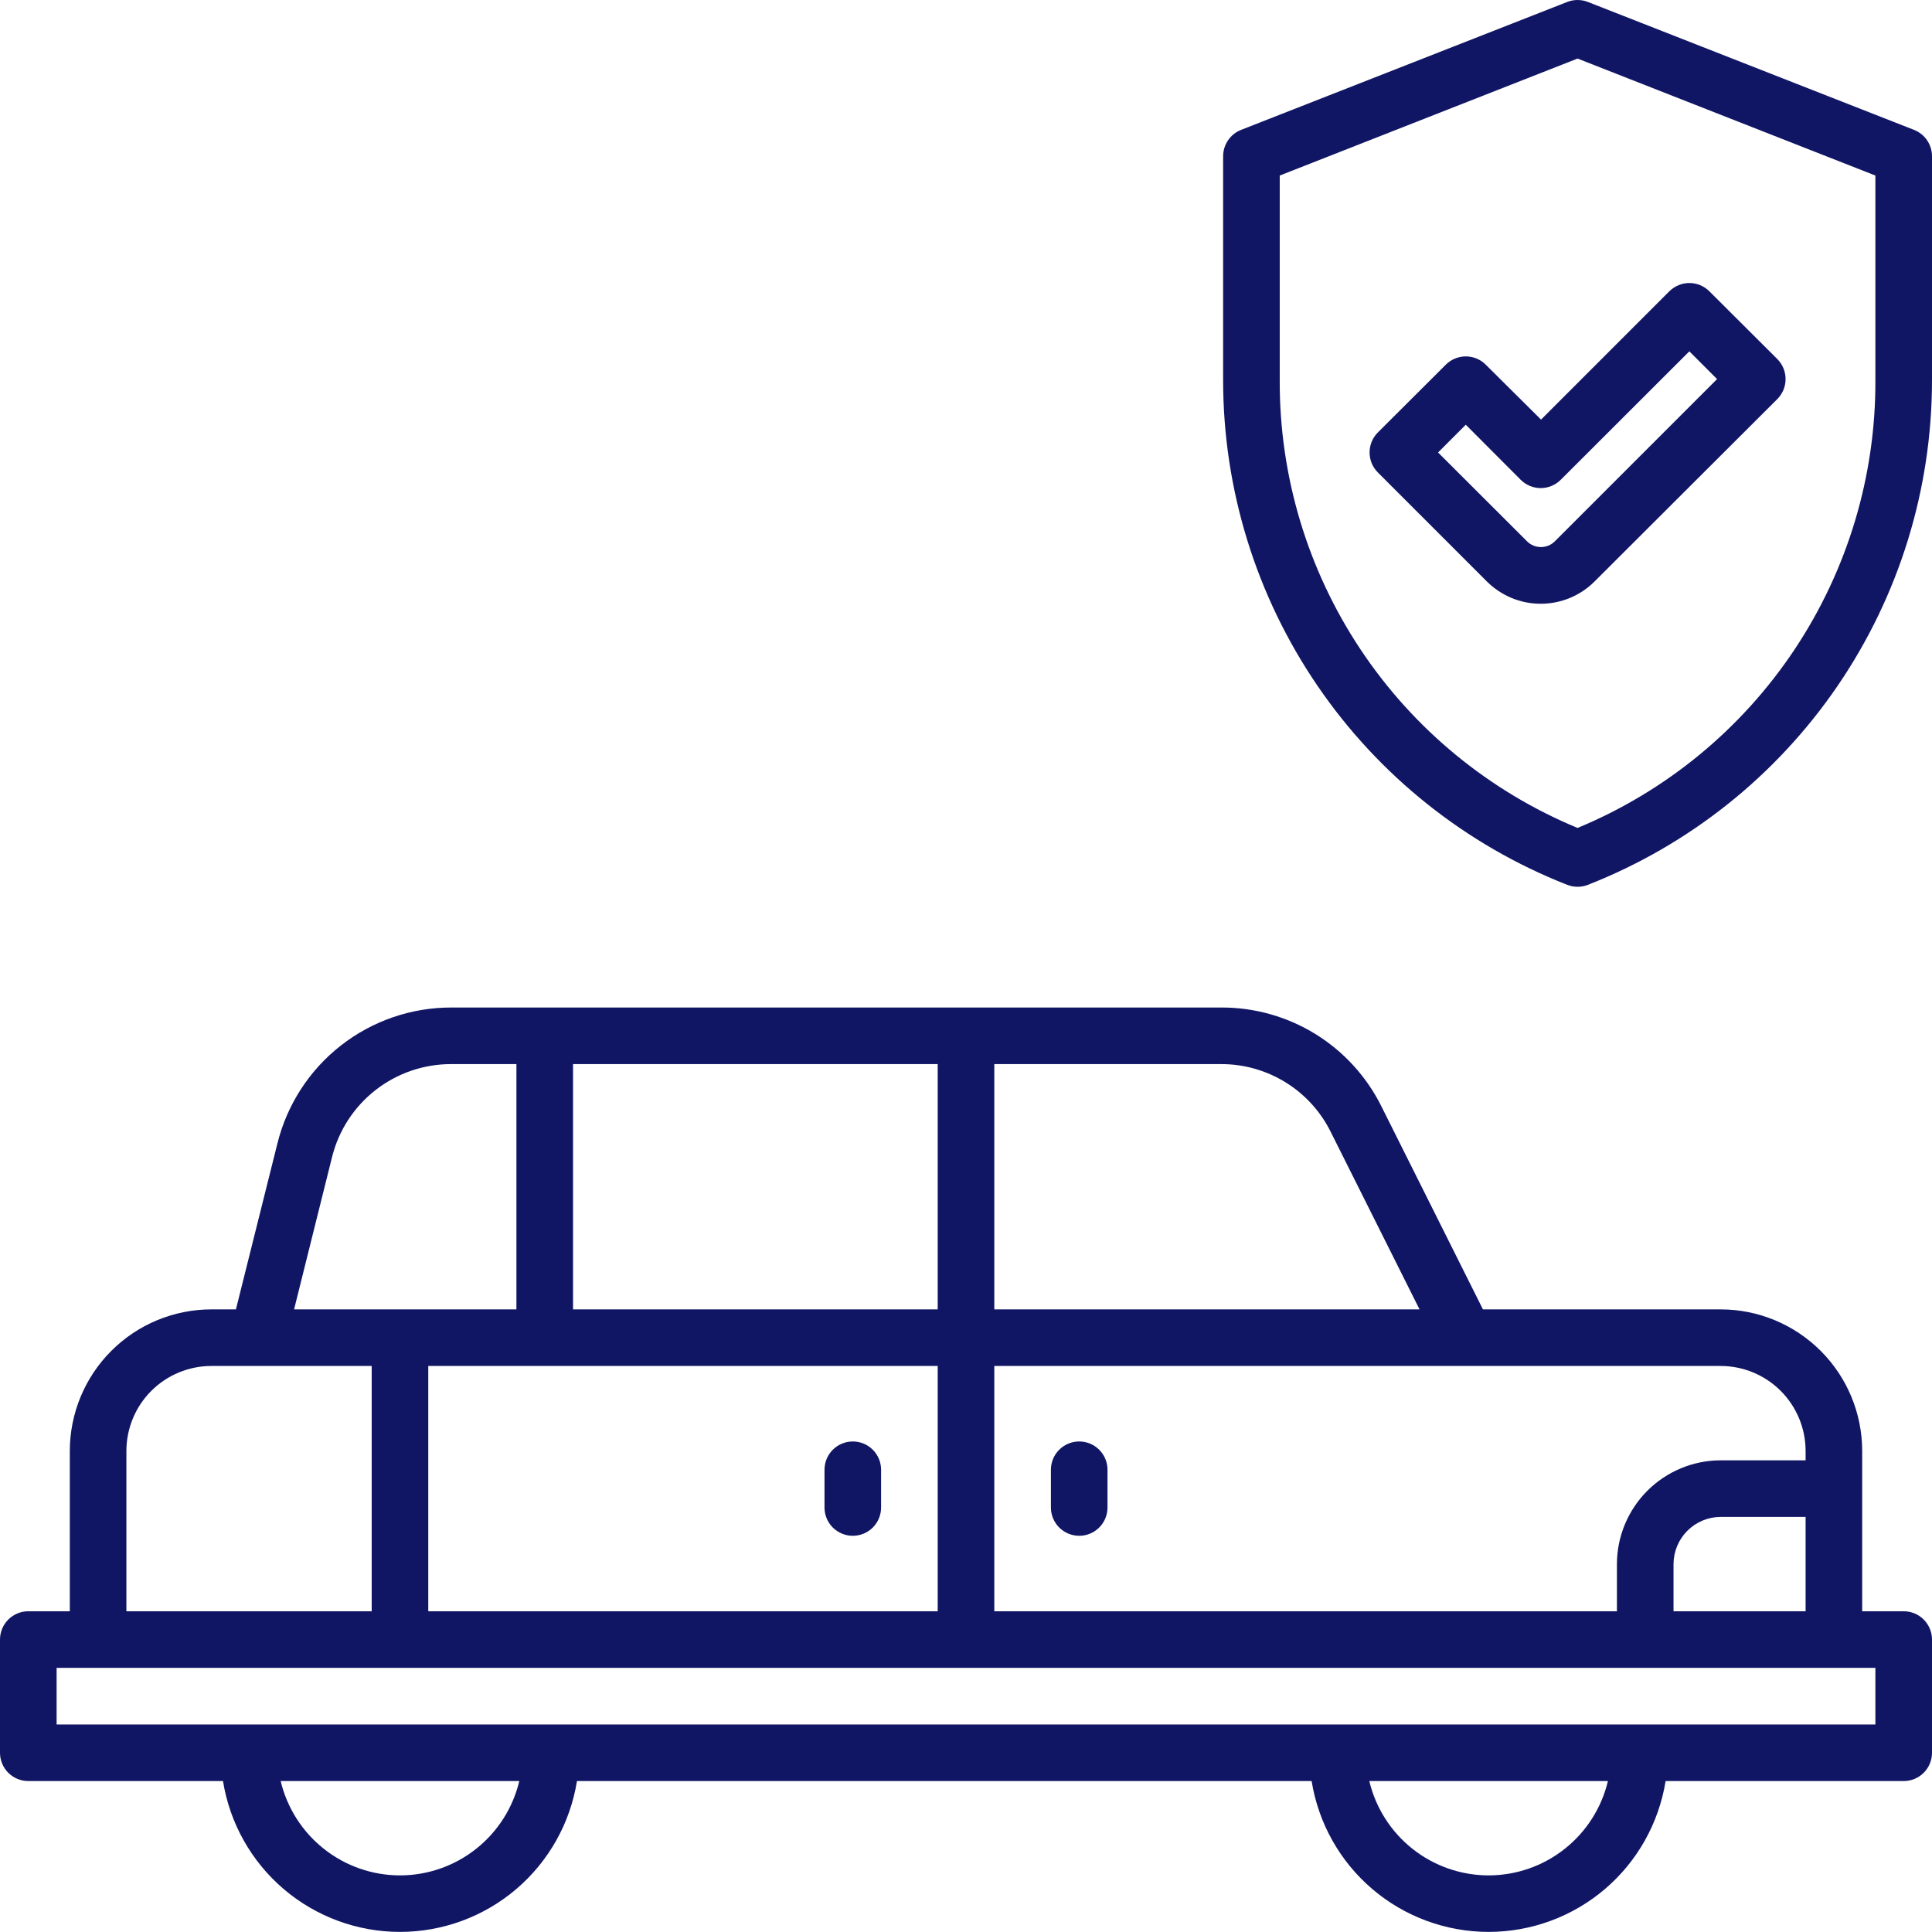
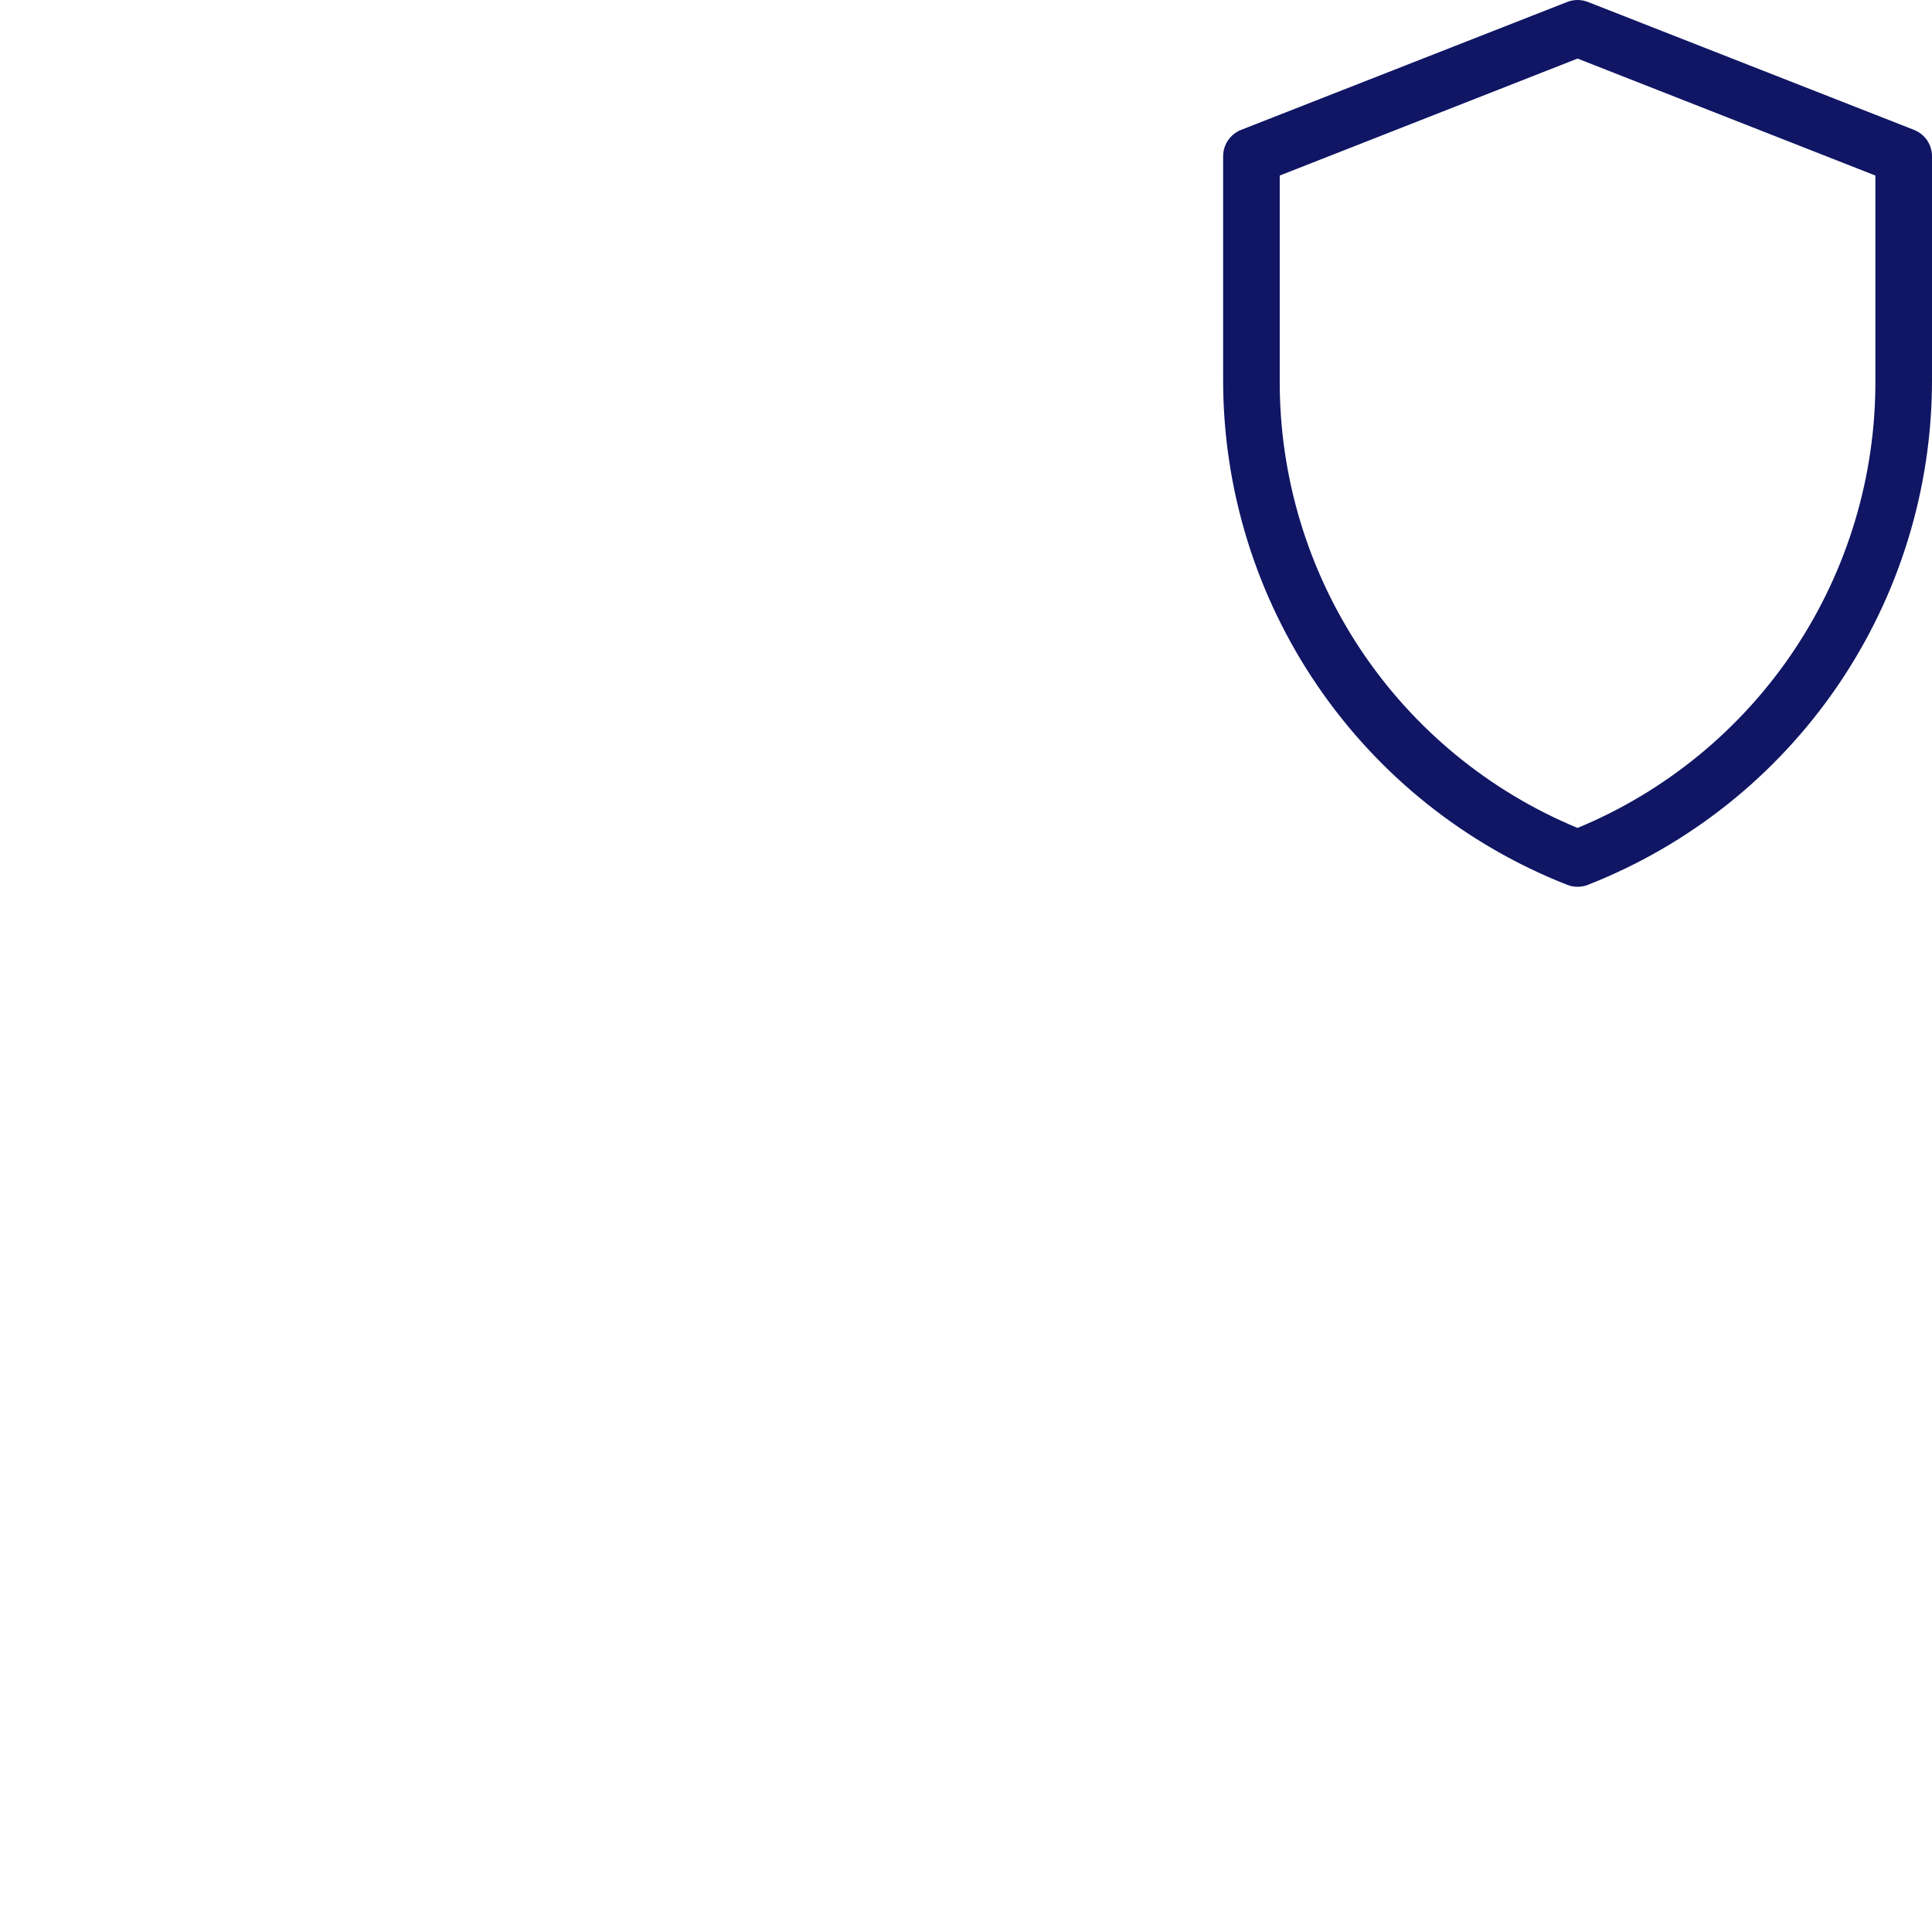
<svg xmlns="http://www.w3.org/2000/svg" width="80" height="80" viewBox="0 0 80 80" fill="none">
  <g id="Group">
    <path id="Vector" d="M79.256 5.378L65.752 0.081C65.476 -0.027 65.171 -0.027 64.895 0.081L51.391 5.378C51.171 5.464 50.983 5.615 50.85 5.81C50.717 6.005 50.647 6.236 50.647 6.472V15.744C50.647 20.255 52.007 24.662 54.549 28.389C57.09 32.116 60.696 34.991 64.895 36.639C65.171 36.747 65.477 36.747 65.752 36.639C69.951 34.991 73.557 32.116 76.099 28.388C78.641 24.661 80 20.254 80 15.742V6.47C80 6.235 79.929 6.004 79.797 5.809C79.664 5.615 79.476 5.464 79.256 5.378ZM77.656 15.742C77.672 19.707 76.508 23.588 74.312 26.89C72.116 30.191 68.987 32.765 65.323 34.283C61.66 32.765 58.531 30.191 56.335 26.89C54.139 23.588 52.975 19.707 52.991 15.742V7.269L65.323 2.425L77.656 7.269V15.742Z" fill="#101664" />
-     <path id="Vector_2" d="M61.523 15.102C61.415 14.993 61.286 14.906 61.144 14.847C61.002 14.789 60.849 14.758 60.695 14.758C60.541 14.758 60.389 14.789 60.247 14.847C60.105 14.906 59.976 14.993 59.867 15.102L57.055 17.906C56.946 18.015 56.859 18.144 56.8 18.287C56.742 18.429 56.711 18.581 56.711 18.735C56.711 18.889 56.742 19.042 56.8 19.184C56.859 19.326 56.946 19.455 57.055 19.564L61.566 24.075C61.859 24.368 62.207 24.601 62.59 24.76C62.972 24.919 63.383 25 63.798 25C64.212 25 64.623 24.919 65.006 24.76C65.389 24.601 65.737 24.368 66.03 24.075L73.594 16.525C73.703 16.416 73.789 16.287 73.848 16.145C73.907 16.003 73.937 15.85 73.937 15.696C73.937 15.542 73.907 15.39 73.848 15.248C73.789 15.105 73.703 14.976 73.594 14.867L70.781 12.062C70.672 11.954 70.543 11.867 70.401 11.808C70.259 11.749 70.106 11.719 69.952 11.719C69.798 11.719 69.646 11.749 69.504 11.808C69.362 11.867 69.232 11.954 69.123 12.062L63.811 17.375L61.523 15.102ZM69.952 14.548L71.1 15.697L64.381 22.416C64.229 22.568 64.022 22.653 63.807 22.653C63.592 22.653 63.385 22.568 63.233 22.416L59.547 18.736L60.695 17.587L62.969 19.867C63.078 19.976 63.207 20.062 63.349 20.121C63.491 20.18 63.644 20.211 63.798 20.211C63.952 20.211 64.104 20.18 64.246 20.121C64.388 20.062 64.518 19.976 64.627 19.867L69.952 14.548ZM78.828 66.719H77.109V60.078C77.108 58.525 76.49 57.035 75.391 55.937C74.293 54.838 72.803 54.22 71.25 54.219H61.406L57.206 45.822C56.593 44.585 55.646 43.545 54.472 42.819C53.297 42.094 51.943 41.713 50.562 41.719H18.688C17.032 41.717 15.423 42.27 14.118 43.29C12.813 44.309 11.887 45.737 11.488 47.344L9.769 54.219H8.75C7.197 54.22 5.707 54.838 4.609 55.937C3.51 57.035 2.892 58.525 2.891 60.078V66.719H1.172C0.861 66.719 0.563 66.842 0.343 67.062C0.123 67.282 0 67.58 0 67.891L0 72.578C0 72.889 0.123 73.187 0.343 73.407C0.563 73.626 0.861 73.75 1.172 73.75H9.234C9.514 75.492 10.405 77.078 11.748 78.223C13.091 79.367 14.798 79.996 16.562 79.996C18.327 79.996 20.034 79.367 21.377 78.223C22.72 77.078 23.611 75.492 23.891 73.75H54.312C54.592 75.492 55.483 77.078 56.826 78.223C58.169 79.367 59.876 79.996 61.641 79.996C63.405 79.996 65.112 79.367 66.455 78.223C67.798 77.078 68.689 75.492 68.969 73.75H78.828C79.139 73.75 79.437 73.626 79.657 73.407C79.876 73.187 80 72.889 80 72.578V67.891C80 67.58 79.876 67.282 79.657 67.062C79.437 66.842 79.139 66.719 78.828 66.719ZM69.297 66.719V64.766C69.298 64.248 69.504 63.752 69.87 63.386C70.236 63.019 70.732 62.813 71.25 62.812H74.766V66.719H69.297ZM74.766 60.078V60.469H71.25C70.111 60.47 69.019 60.924 68.213 61.729C67.408 62.535 66.955 63.627 66.953 64.766V66.719H41.172V56.562H71.25C72.182 56.563 73.076 56.934 73.735 57.593C74.394 58.252 74.765 59.146 74.766 60.078ZM38.828 56.562V66.719H17.734V56.562H38.828ZM23.728 54.219V44.062H38.828V54.219H23.728ZM55.105 46.875L58.78 54.219H41.172V44.062H50.562C51.507 44.059 52.433 44.322 53.236 44.819C54.039 45.316 54.686 46.028 55.105 46.875ZM13.75 47.909C14.024 46.809 14.658 45.833 15.552 45.136C16.445 44.439 17.546 44.061 18.68 44.062H21.384V54.219H12.177L13.75 47.909ZM5.234 60.078C5.235 59.146 5.606 58.252 6.265 57.593C6.924 56.934 7.818 56.563 8.75 56.562H15.391V66.719H5.234V60.078ZM16.562 77.656C15.42 77.655 14.311 77.269 13.415 76.56C12.518 75.851 11.887 74.861 11.622 73.75H21.503C21.238 74.861 20.607 75.851 19.71 76.56C18.814 77.269 17.705 77.655 16.562 77.656ZM61.641 77.656C60.498 77.655 59.389 77.269 58.493 76.56C57.597 75.851 56.965 74.861 56.7 73.75H66.581C66.316 74.861 65.685 75.851 64.788 76.56C63.892 77.269 62.783 77.655 61.641 77.656ZM77.656 71.406H2.344V69.062H77.656V71.406Z" fill="#101664" />
-     <path id="Vector_3" d="M44.688 63.594C44.998 63.594 45.296 63.47 45.516 63.251C45.736 63.031 45.859 62.733 45.859 62.422V60.859C45.859 60.549 45.736 60.251 45.516 60.031C45.296 59.811 44.998 59.688 44.688 59.688C44.377 59.688 44.079 59.811 43.859 60.031C43.639 60.251 43.516 60.549 43.516 60.859V62.422C43.516 62.733 43.639 63.031 43.859 63.251C44.079 63.47 44.377 63.594 44.688 63.594ZM35.312 63.594C35.623 63.594 35.921 63.47 36.141 63.251C36.361 63.031 36.484 62.733 36.484 62.422V60.859C36.484 60.549 36.361 60.251 36.141 60.031C35.921 59.811 35.623 59.688 35.312 59.688C35.002 59.688 34.704 59.811 34.484 60.031C34.264 60.251 34.141 60.549 34.141 60.859V62.422C34.141 62.733 34.264 63.031 34.484 63.251C34.704 63.47 35.002 63.594 35.312 63.594Z" fill="#101664" />
  </g>
</svg>